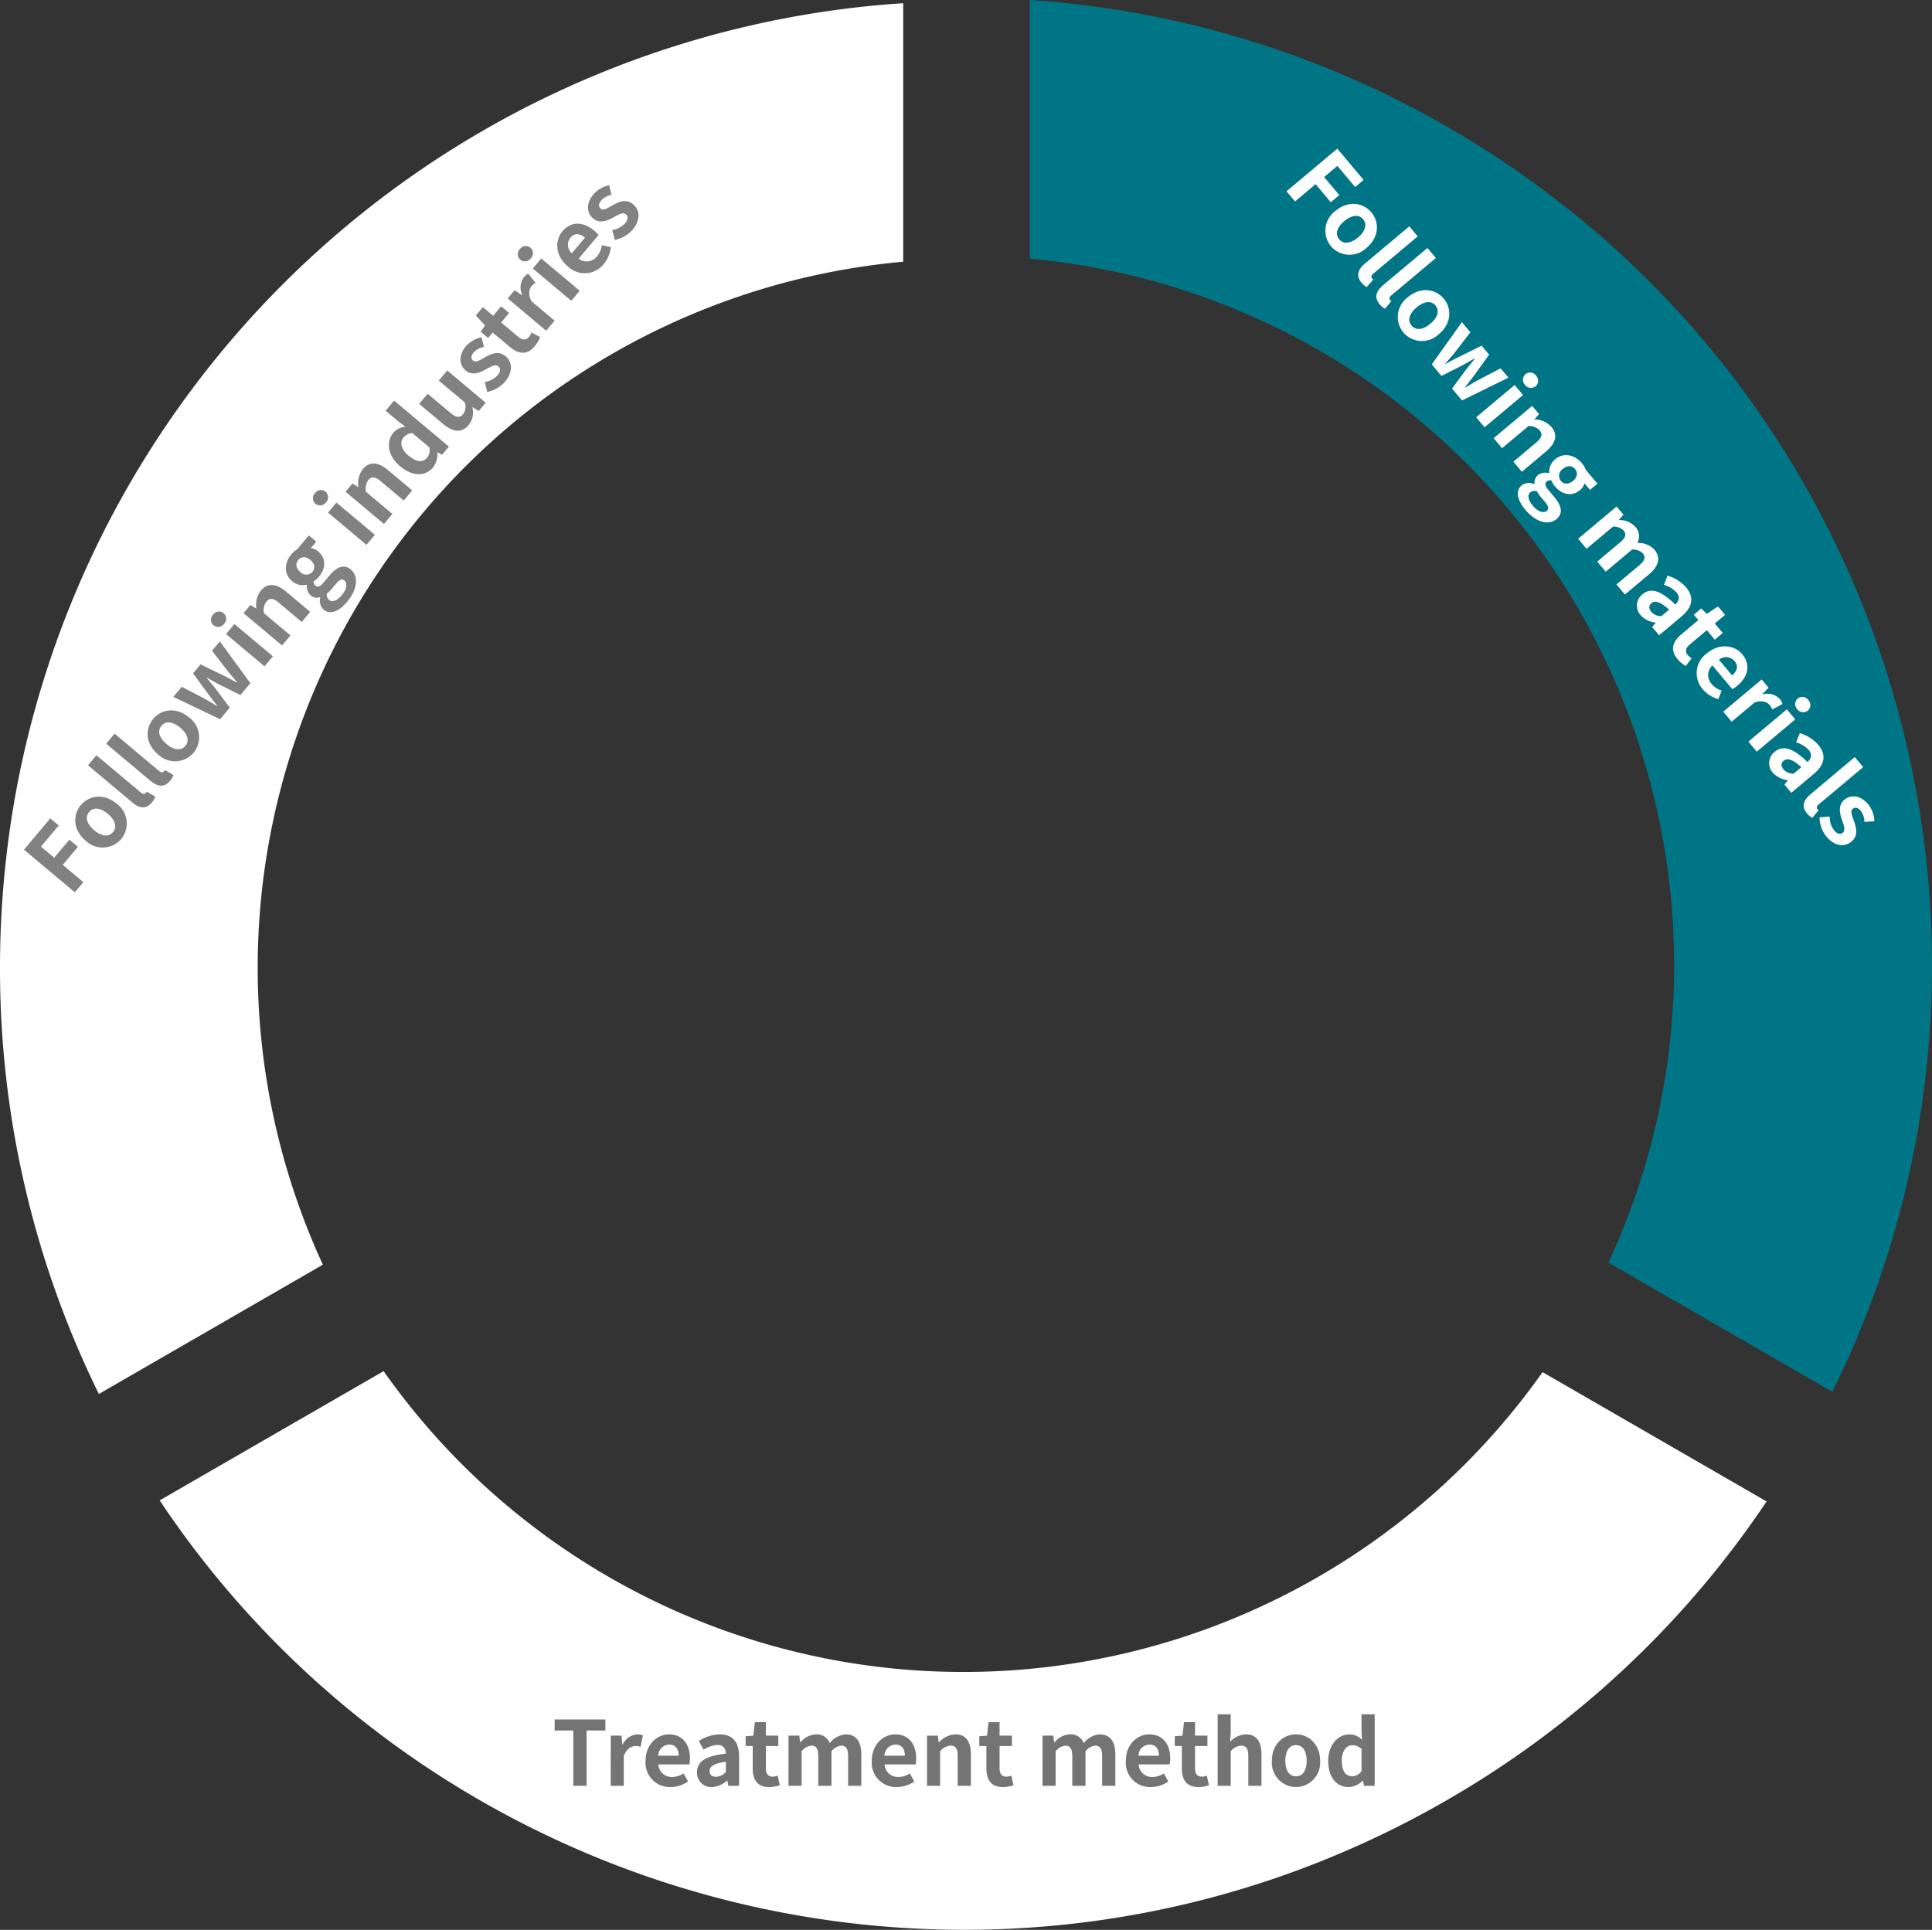
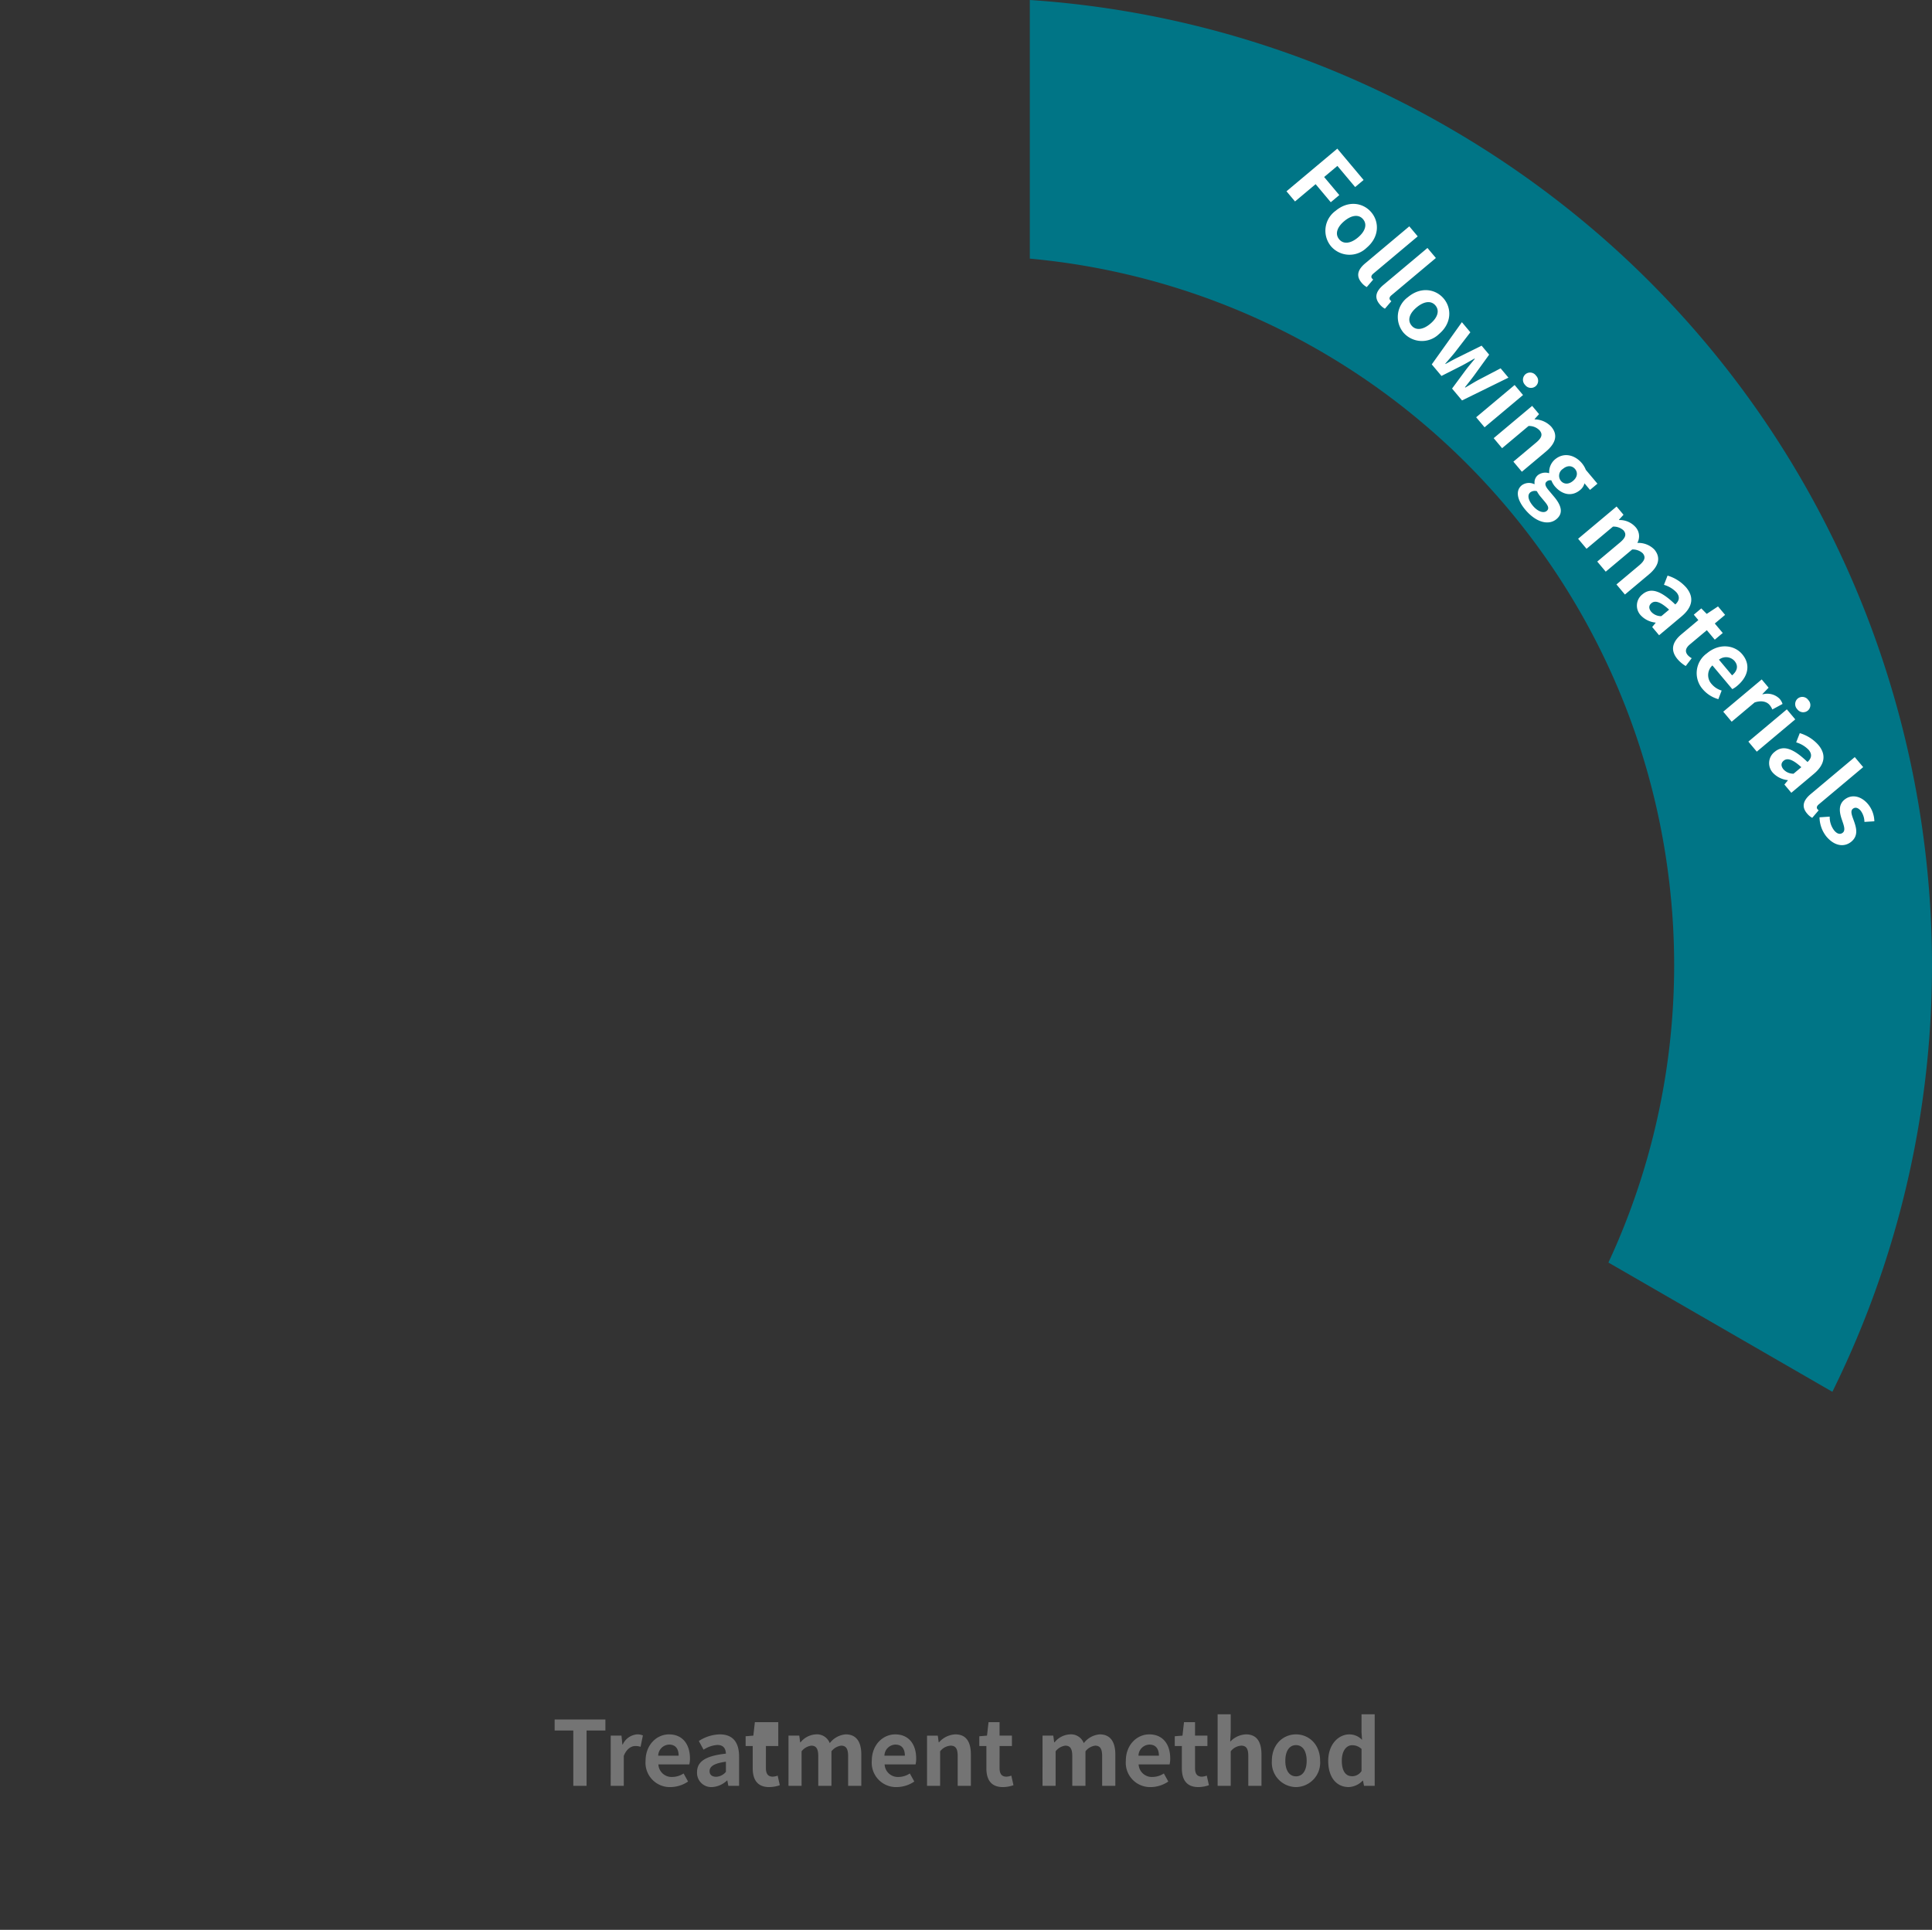
<svg xmlns="http://www.w3.org/2000/svg" width="366.297" height="365.97" viewBox="0 0 366.297 365.97">
  <rect x="0" y="0" width="366.297" height="365.97" fill="#333333" stroke="none" />
  <g id="グループ_55877" data-name="グループ 55877" transform="translate(-2191.522 427.969)">
    <g id="グループ_55874" data-name="グループ 55874">
      <g id="グループ_55354" data-name="グループ 55354" transform="translate(-459.958 -1560.336)">
        <g id="グループ_55353" data-name="グループ 55353">
          <g id="グループ_55347" data-name="グループ 55347">
            <g id="グループ_55344" data-name="グループ 55344" transform="translate(12933.449 21856.008)">
              <path id="パス_46535" data-name="パス 46535" d="M102.634,105.941h0A182.585,182.585,0,0,1,182,130.117a184.789,184.789,0,0,1,29.034,20.731,182.241,182.241,0,0,1,42.172,53.835,183.988,183.988,0,0,1,19.943,98.325,182.289,182.289,0,0,1-18.358,66.874l-42.457-24.513a133.843,133.843,0,0,0,11.44-72.9A134.418,134.418,0,0,0,102.633,154.986V105.942Z" transform="translate(-10189.354 -20829.582)" fill="#007586" />
-               <path id="パス_46536" data-name="パス 46536" d="M345.21,229.83h0a182.585,182.585,0,0,1-60.621,56.647,184.783,184.783,0,0,1-32.471,14.779,182.241,182.241,0,0,1-67.708,9.6,183.988,183.988,0,0,1-95.124-31.892A182.289,182.289,0,0,1,40.55,229.629l42.457-24.513a134.44,134.44,0,0,0,219.73.19Z" transform="translate(-10292.245 -20668.736)" fill="#fff" />
-               <path id="パス_46537" data-name="パス 46537" d="M116.631,377.963h0a182.585,182.585,0,0,1-18.747-80.822,184.876,184.876,0,0,1,3.444-35.546,183.221,183.221,0,0,1,167.8-147.376v49.025A134.44,134.44,0,0,0,159.1,353.442l-42.47,24.521Z" transform="translate(-10379.854 -20837.252)" fill="#fff" />
            </g>
          </g>
        </g>
      </g>
      <path id="パス_49991" data-name="パス 49991" d="M1.547,0H4.063V-5.1H8.534V-7.208H4.063v-3.281H9.3V-12.58H1.547Zm13.4.238a4.639,4.639,0,0,0,4.573-4.981c0-3.179-2.193-5.015-4.573-5.015S10.37-7.922,10.37-4.743A4.639,4.639,0,0,0,14.943.238Zm0-2.04c-1.292,0-2.023-1.156-2.023-2.941,0-1.8.731-2.975,2.023-2.975s2.023,1.173,2.023,2.975C16.966-2.958,16.235-1.8,14.943-1.8Zm9.01,2.04A3.4,3.4,0,0,0,25.245.017l-.306-1.853a1.408,1.408,0,0,1-.34.034c-.238,0-.51-.187-.51-.748V-13.566H21.607v10.9C21.607-.9,22.219.238,23.953.238Zm5.355,0A3.4,3.4,0,0,0,30.6.017l-.306-1.853a1.408,1.408,0,0,1-.34.034c-.238,0-.51-.187-.51-.748V-13.566H26.962v10.9C26.962-.9,27.574.238,29.308.238Zm6.987,0a4.639,4.639,0,0,0,4.573-4.981c0-3.179-2.193-5.015-4.573-5.015s-4.573,1.836-4.573,5.015A4.639,4.639,0,0,0,36.295.238Zm0-2.04C35-1.8,34.272-2.958,34.272-4.743c0-1.8.731-2.975,2.023-2.975s2.023,1.173,2.023,2.975C38.318-2.958,37.587-1.8,36.295-1.8ZM44.4,0H47.26l.969-4.148c.2-.884.34-1.768.527-2.771h.085c.187,1,.34,1.87.544,2.771l1,4.148h2.941l2.346-9.52H53.363L52.326-4.811c-.187.918-.306,1.836-.476,2.771h-.085c-.2-.935-.374-1.853-.6-2.771L49.98-9.52H47.753L46.614-4.811c-.238.9-.408,1.836-.595,2.771h-.068c-.17-.935-.289-1.853-.476-2.771L44.438-9.52h-2.5Zm13.09,0h2.482V-9.52H57.494Zm1.258-11.05a1.384,1.384,0,0,0,1.479-1.36,1.364,1.364,0,0,0-1.479-1.36,1.37,1.37,0,0,0-1.5,1.36A1.389,1.389,0,0,0,58.752-11.05ZM62.662,0h2.482V-6.545a2.735,2.735,0,0,1,1.989-1.071c.935,0,1.343.527,1.343,1.989V0h2.5V-5.933c0-2.4-.884-3.825-2.941-3.825a4.388,4.388,0,0,0-3.094,1.5h-.068L64.7-9.52h-2.04ZM76.908,4.131c3.179,0,5.168-1.462,5.168-3.383,0-1.666-1.241-2.38-3.536-2.38H76.925c-1.122,0-1.5-.272-1.5-.782a.948.948,0,0,1,.408-.816,4.054,4.054,0,0,0,1.224.221c2.04,0,3.672-1.088,3.672-3.23a2.4,2.4,0,0,0-.442-1.445h1.632V-9.52H78.489a4.478,4.478,0,0,0-1.428-.238c-2.023,0-3.842,1.207-3.842,3.451a3.146,3.146,0,0,0,1.258,2.482v.068a2.362,2.362,0,0,0-1.054,1.785,1.8,1.8,0,0,0,.867,1.6v.085a2.311,2.311,0,0,0-1.36,1.972C72.93,3.366,74.664,4.131,76.908,4.131Zm.153-8.687a1.544,1.544,0,0,1-1.5-1.751c0-1.122.646-1.751,1.5-1.751s1.479.629,1.479,1.751S77.894-4.556,77.061-4.556Zm.221,7.106C75.888,2.55,75,2.091,75,1.292A1.428,1.428,0,0,1,75.633.187a5.373,5.373,0,0,0,1.326.136h1.156c1.02,0,1.581.17,1.581.85C79.7,1.921,78.71,2.55,77.282,2.55ZM87.567,0h2.482V-6.545a2.778,2.778,0,0,1,1.836-1.071c.9,0,1.326.527,1.326,1.989V0h2.5V-6.545a2.778,2.778,0,0,1,1.836-1.071c.9,0,1.326.527,1.326,1.989V0h2.5V-5.933c0-2.4-.935-3.825-2.958-3.825a4.222,4.222,0,0,0-3.026,1.666,2.591,2.591,0,0,0-2.618-1.666,4.008,4.008,0,0,0-2.924,1.513h-.068l-.17-1.275h-2.04ZM106.3.238a4.476,4.476,0,0,0,2.873-1.258h.051L109.412,0h2.04V-5.559c0-2.754-1.241-4.2-3.655-4.2A7.605,7.605,0,0,0,103.819-8.5l.9,1.649a5.379,5.379,0,0,1,2.618-.9c1.173,0,1.581.714,1.615,1.649-3.825.408-5.474,1.479-5.474,3.519A2.7,2.7,0,0,0,106.3.238Zm.816-1.955c-.731,0-1.258-.323-1.258-1.071,0-.85.782-1.479,3.094-1.785v1.921A2.524,2.524,0,0,1,107.117-1.717ZM117.164.238a6.152,6.152,0,0,0,2.006-.357l-.408-1.819a2.782,2.782,0,0,1-.935.2c-.85,0-1.292-.51-1.292-1.6V-7.548h2.346V-9.52h-2.346v-2.55h-2.091l-.289,2.55-1.462.119v1.853h1.343v4.216C114.036-1.19,114.9.238,117.164.238Zm7.463,0a6.005,6.005,0,0,0,3.332-1.054l-.85-1.53a3.924,3.924,0,0,1-2.142.663,2.5,2.5,0,0,1-2.635-2.38H128.2a4.644,4.644,0,0,0,.119-1.139c0-2.635-1.36-4.556-3.978-4.556-2.278,0-4.437,1.921-4.437,5.015A4.613,4.613,0,0,0,124.627.238ZM122.3-5.712a2.146,2.146,0,0,1,2.074-2.108c1.224,0,1.8.816,1.8,2.108ZM130.373,0h2.482V-5.678c.544-1.377,1.445-1.87,2.193-1.87a3,3,0,0,1,.986.153l.442-2.159a2.693,2.693,0,0,0-1.122-.2,3.3,3.3,0,0,0-2.7,1.921h-.068l-.17-1.683h-2.04Zm7.412,0h2.482V-9.52h-2.482Zm1.258-11.05a1.384,1.384,0,0,0,1.479-1.36,1.364,1.364,0,0,0-1.479-1.36,1.37,1.37,0,0,0-1.5,1.36A1.389,1.389,0,0,0,139.043-11.05ZM145.3.238a4.476,4.476,0,0,0,2.873-1.258h.051L148.41,0h2.04V-5.559c0-2.754-1.241-4.2-3.655-4.2A7.605,7.605,0,0,0,142.817-8.5l.9,1.649a5.379,5.379,0,0,1,2.618-.9c1.173,0,1.581.714,1.615,1.649-3.825.408-5.474,1.479-5.474,3.519A2.7,2.7,0,0,0,145.3.238Zm.816-1.955c-.731,0-1.258-.323-1.258-1.071,0-.85.782-1.479,3.094-1.785v1.921A2.524,2.524,0,0,1,146.115-1.717ZM155.346.238a3.4,3.4,0,0,0,1.292-.221l-.306-1.853a1.408,1.408,0,0,1-.34.034c-.238,0-.51-.187-.51-.748V-13.566H153v10.9C153-.9,153.612.238,155.346.238Zm5.729,0c2.482,0,3.791-1.343,3.791-3.009,0-1.768-1.394-2.4-2.652-2.873-1-.374-1.938-.629-1.938-1.326,0-.544.408-.918,1.258-.918a3.665,3.665,0,0,1,2.057.816l1.122-1.513a5.329,5.329,0,0,0-3.247-1.173c-2.142,0-3.536,1.207-3.536,2.924,0,1.581,1.394,2.312,2.6,2.771,1,.391,1.989.714,1.989,1.428,0,.6-.425,1-1.377,1a4.133,4.133,0,0,1-2.55-1.037l-1.139,1.564A6,6,0,0,0,161.075.238Z" transform="translate(2434.438 -392.878) rotate(50)" fill="#fff" />
-       <path id="パス_49992" data-name="パス 49992" d="M4.046,0H6.562V-10.489h3.57V-12.58H.51v2.091H4.046Zm7.089,0h2.482V-5.678c.544-1.377,1.445-1.87,2.193-1.87A3,3,0,0,1,16.8-7.4l.442-2.159a2.693,2.693,0,0,0-1.122-.2,3.3,3.3,0,0,0-2.7,1.921h-.068l-.17-1.683h-2.04ZM22.474.238A6.005,6.005,0,0,0,25.806-.816l-.85-1.53a3.924,3.924,0,0,1-2.142.663,2.5,2.5,0,0,1-2.635-2.38h5.865A4.644,4.644,0,0,0,26.163-5.2c0-2.635-1.36-4.556-3.978-4.556-2.278,0-4.437,1.921-4.437,5.015A4.613,4.613,0,0,0,22.474.238Zm-2.329-5.95A2.146,2.146,0,0,1,22.219-7.82c1.224,0,1.8.816,1.8,2.108ZM30.328.238A4.476,4.476,0,0,0,33.2-1.02h.051L33.439,0h2.04V-5.559c0-2.754-1.241-4.2-3.655-4.2A7.605,7.605,0,0,0,27.846-8.5l.9,1.649a5.379,5.379,0,0,1,2.618-.9c1.173,0,1.581.714,1.615,1.649-3.825.408-5.474,1.479-5.474,3.519A2.7,2.7,0,0,0,30.328.238Zm.816-1.955c-.731,0-1.258-.323-1.258-1.071,0-.85.782-1.479,3.094-1.785v1.921A2.524,2.524,0,0,1,31.144-1.717ZM41.191.238A6.152,6.152,0,0,0,43.2-.119l-.408-1.819a2.781,2.781,0,0,1-.935.2c-.85,0-1.292-.51-1.292-1.6V-7.548h2.346V-9.52H40.562v-2.55H38.471l-.289,2.55L36.72-9.4v1.853h1.343v4.216C38.063-1.19,38.93.238,41.191.238ZM44.846,0h2.482V-6.545a2.778,2.778,0,0,1,1.836-1.071c.9,0,1.326.527,1.326,1.989V0h2.5V-6.545a2.778,2.778,0,0,1,1.836-1.071c.9,0,1.326.527,1.326,1.989V0h2.5V-5.933c0-2.4-.935-3.825-2.958-3.825a4.222,4.222,0,0,0-3.026,1.666,2.591,2.591,0,0,0-2.618-1.666,4.008,4.008,0,0,0-2.924,1.513h-.068l-.17-1.275h-2.04ZM65.365.238A6.005,6.005,0,0,0,68.7-.816l-.85-1.53a3.924,3.924,0,0,1-2.142.663,2.5,2.5,0,0,1-2.635-2.38h5.865A4.644,4.644,0,0,0,69.054-5.2c0-2.635-1.36-4.556-3.978-4.556-2.278,0-4.437,1.921-4.437,5.015A4.613,4.613,0,0,0,65.365.238Zm-2.329-5.95A2.146,2.146,0,0,1,65.11-7.82c1.224,0,1.8.816,1.8,2.108ZM71.111,0h2.482V-6.545a2.735,2.735,0,0,1,1.989-1.071c.935,0,1.343.527,1.343,1.989V0h2.5V-5.933c0-2.4-.884-3.825-2.941-3.825a4.388,4.388,0,0,0-3.094,1.5h-.068l-.17-1.258h-2.04ZM85.493.238A6.152,6.152,0,0,0,87.5-.119l-.408-1.819a2.782,2.782,0,0,1-.935.2c-.85,0-1.292-.51-1.292-1.6V-7.548H87.21V-9.52H84.864v-2.55H82.773l-.289,2.55L81.022-9.4v1.853h1.343v4.216C82.365-1.19,83.232.238,85.493.238ZM93.007,0h2.482V-6.545a2.778,2.778,0,0,1,1.836-1.071c.9,0,1.326.527,1.326,1.989V0h2.5V-6.545a2.778,2.778,0,0,1,1.836-1.071c.9,0,1.326.527,1.326,1.989V0h2.5V-5.933c0-2.4-.935-3.825-2.958-3.825a4.222,4.222,0,0,0-3.026,1.666,2.591,2.591,0,0,0-2.618-1.666,4.008,4.008,0,0,0-2.924,1.513h-.068l-.17-1.275h-2.04Zm20.519.238a6.005,6.005,0,0,0,3.332-1.054l-.85-1.53a3.924,3.924,0,0,1-2.142.663,2.5,2.5,0,0,1-2.635-2.38H117.1a4.644,4.644,0,0,0,.119-1.139c0-2.635-1.36-4.556-3.978-4.556-2.278,0-4.437,1.921-4.437,5.015A4.613,4.613,0,0,0,113.526.238ZM111.2-5.712a2.146,2.146,0,0,1,2.074-2.108c1.224,0,1.8.816,1.8,2.108ZM122.553.238a6.152,6.152,0,0,0,2.006-.357l-.408-1.819a2.782,2.782,0,0,1-.935.2c-.85,0-1.292-.51-1.292-1.6V-7.548h2.346V-9.52h-2.346v-2.55h-2.091l-.289,2.55-1.462.119v1.853h1.343v4.216C119.425-1.19,120.292.238,122.553.238ZM126.208,0h2.482V-6.545a2.735,2.735,0,0,1,1.989-1.071c.935,0,1.343.527,1.343,1.989V0h2.5V-5.933c0-2.4-.884-3.825-2.941-3.825a4.332,4.332,0,0,0-2.992,1.394l.1-1.785v-3.417h-2.482Zm14.858.238a4.639,4.639,0,0,0,4.573-4.981c0-3.179-2.193-5.015-4.573-5.015s-4.573,1.836-4.573,5.015A4.639,4.639,0,0,0,141.066.238Zm0-2.04c-1.292,0-2.023-1.156-2.023-2.941,0-1.8.731-2.975,2.023-2.975s2.023,1.173,2.023,2.975C143.089-2.958,142.358-1.8,141.066-1.8ZM151.079.238a3.949,3.949,0,0,0,2.635-1.224h.051l.2.986h2.023V-13.566h-2.5v3.349l.1,1.5a3.277,3.277,0,0,0-2.414-1.037c-2.057,0-4,1.9-4,5.015S148.716.238,151.079.238Zm.646-2.057c-1.258,0-1.972-.986-1.972-2.958,0-1.9.9-2.924,1.972-2.924a2.529,2.529,0,0,1,1.768.714v4.182A2.118,2.118,0,0,1,151.725-1.819Z" transform="translate(2296.17 -89.306)" fill="#747474" />
-       <path id="パス_49993" data-name="パス 49993" d="M1.547,0H4.063V-5.1H8.534V-7.208H4.063v-3.281H9.3V-12.58H1.547Zm13.4.238a4.639,4.639,0,0,0,4.573-4.981c0-3.179-2.193-5.015-4.573-5.015S10.37-7.922,10.37-4.743A4.639,4.639,0,0,0,14.943.238Zm0-2.04c-1.292,0-2.023-1.156-2.023-2.941,0-1.8.731-2.975,2.023-2.975s2.023,1.173,2.023,2.975C16.966-2.958,16.235-1.8,14.943-1.8Zm9.01,2.04A3.4,3.4,0,0,0,25.245.017l-.306-1.853a1.408,1.408,0,0,1-.34.034c-.238,0-.51-.187-.51-.748V-13.566H21.607v10.9C21.607-.9,22.219.238,23.953.238Zm5.355,0A3.4,3.4,0,0,0,30.6.017l-.306-1.853a1.408,1.408,0,0,1-.34.034c-.238,0-.51-.187-.51-.748V-13.566H26.962v10.9C26.962-.9,27.574.238,29.308.238Zm6.987,0a4.639,4.639,0,0,0,4.573-4.981c0-3.179-2.193-5.015-4.573-5.015s-4.573,1.836-4.573,5.015A4.639,4.639,0,0,0,36.295.238Zm0-2.04C35-1.8,34.272-2.958,34.272-4.743c0-1.8.731-2.975,2.023-2.975s2.023,1.173,2.023,2.975C38.318-2.958,37.587-1.8,36.295-1.8ZM44.4,0H47.26l.969-4.148c.2-.884.34-1.768.527-2.771h.085c.187,1,.34,1.87.544,2.771l1,4.148h2.941l2.346-9.52H53.363L52.326-4.811c-.187.918-.306,1.836-.476,2.771h-.085c-.2-.935-.374-1.853-.6-2.771L49.98-9.52H47.753L46.614-4.811c-.238.9-.408,1.836-.595,2.771h-.068c-.17-.935-.289-1.853-.476-2.771L44.438-9.52h-2.5Zm13.09,0h2.482V-9.52H57.494Zm1.258-11.05a1.384,1.384,0,0,0,1.479-1.36,1.364,1.364,0,0,0-1.479-1.36,1.37,1.37,0,0,0-1.5,1.36A1.389,1.389,0,0,0,58.752-11.05ZM62.662,0h2.482V-6.545a2.735,2.735,0,0,1,1.989-1.071c.935,0,1.343.527,1.343,1.989V0h2.5V-5.933c0-2.4-.884-3.825-2.941-3.825a4.388,4.388,0,0,0-3.094,1.5h-.068L64.7-9.52h-2.04ZM76.908,4.131c3.179,0,5.168-1.462,5.168-3.383,0-1.666-1.241-2.38-3.536-2.38H76.925c-1.122,0-1.5-.272-1.5-.782a.948.948,0,0,1,.408-.816,4.054,4.054,0,0,0,1.224.221c2.04,0,3.672-1.088,3.672-3.23a2.4,2.4,0,0,0-.442-1.445h1.632V-9.52H78.489a4.478,4.478,0,0,0-1.428-.238c-2.023,0-3.842,1.207-3.842,3.451a3.146,3.146,0,0,0,1.258,2.482v.068a2.362,2.362,0,0,0-1.054,1.785,1.8,1.8,0,0,0,.867,1.6v.085a2.311,2.311,0,0,0-1.36,1.972C72.93,3.366,74.664,4.131,76.908,4.131Zm.153-8.687a1.544,1.544,0,0,1-1.5-1.751c0-1.122.646-1.751,1.5-1.751s1.479.629,1.479,1.751S77.894-4.556,77.061-4.556Zm.221,7.106C75.888,2.55,75,2.091,75,1.292A1.428,1.428,0,0,1,75.633.187a5.373,5.373,0,0,0,1.326.136h1.156c1.02,0,1.581.17,1.581.85C79.7,1.921,78.71,2.55,77.282,2.55ZM87.567,0h2.482V-9.52H87.567Zm1.258-11.05A1.384,1.384,0,0,0,90.3-12.41a1.364,1.364,0,0,0-1.479-1.36,1.37,1.37,0,0,0-1.5,1.36A1.389,1.389,0,0,0,88.825-11.05ZM92.735,0h2.482V-6.545a2.735,2.735,0,0,1,1.989-1.071c.935,0,1.343.527,1.343,1.989V0h2.5V-5.933c0-2.4-.884-3.825-2.941-3.825a4.388,4.388,0,0,0-3.094,1.5h-.068l-.17-1.258h-2.04Zm14.246.238a3.949,3.949,0,0,0,2.635-1.224h.051l.2.986h2.023V-13.566h-2.5v3.349l.1,1.5a3.277,3.277,0,0,0-2.414-1.037c-2.057,0-3.995,1.9-3.995,5.015S104.618.238,106.981.238Zm.646-2.057c-1.258,0-1.972-.986-1.972-2.958,0-1.9.9-2.924,1.972-2.924a2.529,2.529,0,0,1,1.768.714v4.182A2.118,2.118,0,0,1,107.627-1.819ZM117.4.238a3.826,3.826,0,0,0,3.043-1.6h.068L120.7,0h2.04V-9.52h-2.5v6.426A2.294,2.294,0,0,1,118.3-1.9c-.918,0-1.326-.51-1.326-1.989V-9.52h-2.5v5.95C114.478-1.19,115.362.238,117.4.238Zm10.727,0c2.482,0,3.791-1.343,3.791-3.009,0-1.768-1.394-2.4-2.652-2.873-1-.374-1.938-.629-1.938-1.326,0-.544.408-.918,1.258-.918a3.665,3.665,0,0,1,2.057.816l1.122-1.513a5.329,5.329,0,0,0-3.247-1.173c-2.142,0-3.536,1.207-3.536,2.924,0,1.581,1.394,2.312,2.6,2.771,1,.391,1.989.714,1.989,1.428,0,.6-.425,1-1.377,1a4.133,4.133,0,0,1-2.55-1.037l-1.139,1.564A6,6,0,0,0,128.129.238Zm8.789,0a6.152,6.152,0,0,0,2.006-.357l-.408-1.819a2.781,2.781,0,0,1-.935.2c-.85,0-1.292-.51-1.292-1.6V-7.548h2.346V-9.52h-2.346v-2.55H134.2l-.289,2.55-1.462.119v1.853h1.343v4.216C133.79-1.19,134.657.238,136.918.238ZM140.573,0h2.482V-5.678c.544-1.377,1.445-1.87,2.193-1.87a3,3,0,0,1,.986.153l.442-2.159a2.693,2.693,0,0,0-1.122-.2,3.3,3.3,0,0,0-2.7,1.921h-.068l-.17-1.683h-2.04Zm7.412,0h2.482V-9.52h-2.482Zm1.258-11.05a1.384,1.384,0,0,0,1.479-1.36,1.364,1.364,0,0,0-1.479-1.36,1.37,1.37,0,0,0-1.5,1.36A1.389,1.389,0,0,0,149.243-11.05ZM157.284.238a6.005,6.005,0,0,0,3.332-1.054l-.85-1.53a3.924,3.924,0,0,1-2.142.663,2.5,2.5,0,0,1-2.635-2.38h5.865a4.645,4.645,0,0,0,.119-1.139c0-2.635-1.36-4.556-3.978-4.556-2.278,0-4.437,1.921-4.437,5.015A4.613,4.613,0,0,0,157.284.238Zm-2.329-5.95a2.146,2.146,0,0,1,2.074-2.108c1.224,0,1.8.816,1.8,2.108ZM165.75.238c2.482,0,3.791-1.343,3.791-3.009,0-1.768-1.394-2.4-2.652-2.873-1-.374-1.938-.629-1.938-1.326,0-.544.408-.918,1.258-.918a3.665,3.665,0,0,1,2.057.816l1.122-1.513a5.329,5.329,0,0,0-3.247-1.173c-2.142,0-3.536,1.207-3.536,2.924,0,1.581,1.394,2.312,2.6,2.771,1,.391,1.989.714,1.989,1.428,0,.6-.425,1-1.377,1a4.133,4.133,0,0,1-2.55-1.037l-1.139,1.564A6,6,0,0,0,165.75.238Z" transform="translate(2204.714 -257.565) rotate(-50)" fill="#818181" />
+       <path id="パス_49992" data-name="パス 49992" d="M4.046,0H6.562V-10.489h3.57V-12.58H.51v2.091H4.046Zm7.089,0h2.482V-5.678c.544-1.377,1.445-1.87,2.193-1.87A3,3,0,0,1,16.8-7.4l.442-2.159a2.693,2.693,0,0,0-1.122-.2,3.3,3.3,0,0,0-2.7,1.921h-.068l-.17-1.683h-2.04ZM22.474.238A6.005,6.005,0,0,0,25.806-.816l-.85-1.53a3.924,3.924,0,0,1-2.142.663,2.5,2.5,0,0,1-2.635-2.38h5.865A4.644,4.644,0,0,0,26.163-5.2c0-2.635-1.36-4.556-3.978-4.556-2.278,0-4.437,1.921-4.437,5.015A4.613,4.613,0,0,0,22.474.238Zm-2.329-5.95A2.146,2.146,0,0,1,22.219-7.82c1.224,0,1.8.816,1.8,2.108ZM30.328.238A4.476,4.476,0,0,0,33.2-1.02h.051L33.439,0h2.04V-5.559c0-2.754-1.241-4.2-3.655-4.2A7.605,7.605,0,0,0,27.846-8.5l.9,1.649a5.379,5.379,0,0,1,2.618-.9c1.173,0,1.581.714,1.615,1.649-3.825.408-5.474,1.479-5.474,3.519A2.7,2.7,0,0,0,30.328.238Zm.816-1.955c-.731,0-1.258-.323-1.258-1.071,0-.85.782-1.479,3.094-1.785v1.921A2.524,2.524,0,0,1,31.144-1.717ZM41.191.238A6.152,6.152,0,0,0,43.2-.119l-.408-1.819a2.781,2.781,0,0,1-.935.2c-.85,0-1.292-.51-1.292-1.6V-7.548h2.346V-9.52v-2.55H38.471l-.289,2.55L36.72-9.4v1.853h1.343v4.216C38.063-1.19,38.93.238,41.191.238ZM44.846,0h2.482V-6.545a2.778,2.778,0,0,1,1.836-1.071c.9,0,1.326.527,1.326,1.989V0h2.5V-6.545a2.778,2.778,0,0,1,1.836-1.071c.9,0,1.326.527,1.326,1.989V0h2.5V-5.933c0-2.4-.935-3.825-2.958-3.825a4.222,4.222,0,0,0-3.026,1.666,2.591,2.591,0,0,0-2.618-1.666,4.008,4.008,0,0,0-2.924,1.513h-.068l-.17-1.275h-2.04ZM65.365.238A6.005,6.005,0,0,0,68.7-.816l-.85-1.53a3.924,3.924,0,0,1-2.142.663,2.5,2.5,0,0,1-2.635-2.38h5.865A4.644,4.644,0,0,0,69.054-5.2c0-2.635-1.36-4.556-3.978-4.556-2.278,0-4.437,1.921-4.437,5.015A4.613,4.613,0,0,0,65.365.238Zm-2.329-5.95A2.146,2.146,0,0,1,65.11-7.82c1.224,0,1.8.816,1.8,2.108ZM71.111,0h2.482V-6.545a2.735,2.735,0,0,1,1.989-1.071c.935,0,1.343.527,1.343,1.989V0h2.5V-5.933c0-2.4-.884-3.825-2.941-3.825a4.388,4.388,0,0,0-3.094,1.5h-.068l-.17-1.258h-2.04ZM85.493.238A6.152,6.152,0,0,0,87.5-.119l-.408-1.819a2.782,2.782,0,0,1-.935.2c-.85,0-1.292-.51-1.292-1.6V-7.548H87.21V-9.52H84.864v-2.55H82.773l-.289,2.55L81.022-9.4v1.853h1.343v4.216C82.365-1.19,83.232.238,85.493.238ZM93.007,0h2.482V-6.545a2.778,2.778,0,0,1,1.836-1.071c.9,0,1.326.527,1.326,1.989V0h2.5V-6.545a2.778,2.778,0,0,1,1.836-1.071c.9,0,1.326.527,1.326,1.989V0h2.5V-5.933c0-2.4-.935-3.825-2.958-3.825a4.222,4.222,0,0,0-3.026,1.666,2.591,2.591,0,0,0-2.618-1.666,4.008,4.008,0,0,0-2.924,1.513h-.068l-.17-1.275h-2.04Zm20.519.238a6.005,6.005,0,0,0,3.332-1.054l-.85-1.53a3.924,3.924,0,0,1-2.142.663,2.5,2.5,0,0,1-2.635-2.38H117.1a4.644,4.644,0,0,0,.119-1.139c0-2.635-1.36-4.556-3.978-4.556-2.278,0-4.437,1.921-4.437,5.015A4.613,4.613,0,0,0,113.526.238ZM111.2-5.712a2.146,2.146,0,0,1,2.074-2.108c1.224,0,1.8.816,1.8,2.108ZM122.553.238a6.152,6.152,0,0,0,2.006-.357l-.408-1.819a2.782,2.782,0,0,1-.935.2c-.85,0-1.292-.51-1.292-1.6V-7.548h2.346V-9.52h-2.346v-2.55h-2.091l-.289,2.55-1.462.119v1.853h1.343v4.216C119.425-1.19,120.292.238,122.553.238ZM126.208,0h2.482V-6.545a2.735,2.735,0,0,1,1.989-1.071c.935,0,1.343.527,1.343,1.989V0h2.5V-5.933c0-2.4-.884-3.825-2.941-3.825a4.332,4.332,0,0,0-2.992,1.394l.1-1.785v-3.417h-2.482Zm14.858.238a4.639,4.639,0,0,0,4.573-4.981c0-3.179-2.193-5.015-4.573-5.015s-4.573,1.836-4.573,5.015A4.639,4.639,0,0,0,141.066.238Zm0-2.04c-1.292,0-2.023-1.156-2.023-2.941,0-1.8.731-2.975,2.023-2.975s2.023,1.173,2.023,2.975C143.089-2.958,142.358-1.8,141.066-1.8ZM151.079.238a3.949,3.949,0,0,0,2.635-1.224h.051l.2.986h2.023V-13.566h-2.5v3.349l.1,1.5a3.277,3.277,0,0,0-2.414-1.037c-2.057,0-4,1.9-4,5.015S148.716.238,151.079.238Zm.646-2.057c-1.258,0-1.972-.986-1.972-2.958,0-1.9.9-2.924,1.972-2.924a2.529,2.529,0,0,1,1.768.714v4.182A2.118,2.118,0,0,1,151.725-1.819Z" transform="translate(2296.17 -89.306)" fill="#747474" />
    </g>
  </g>
</svg>